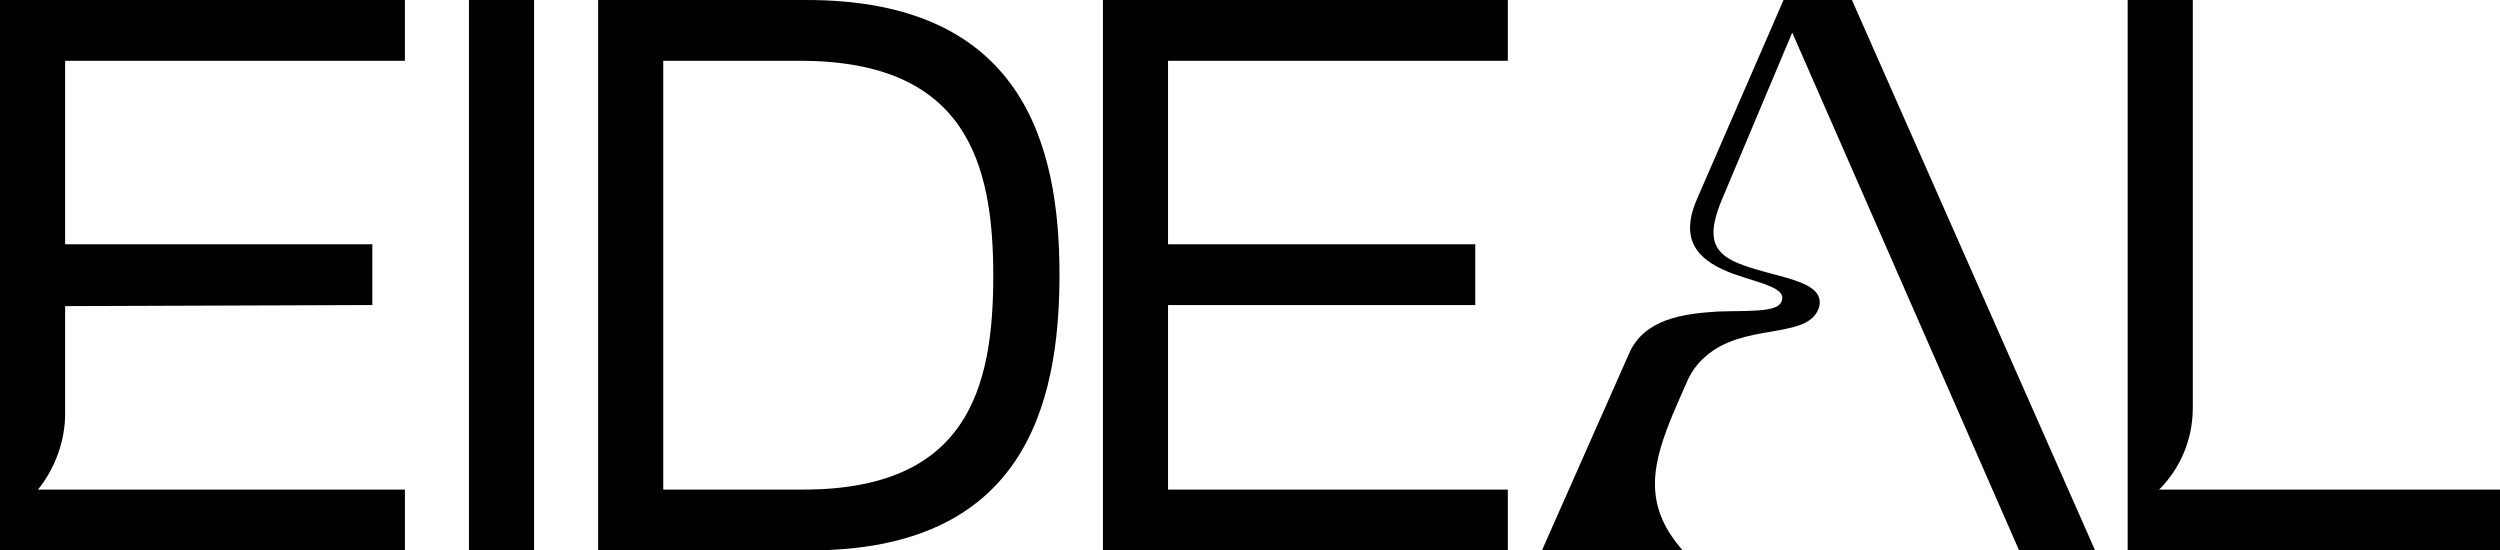
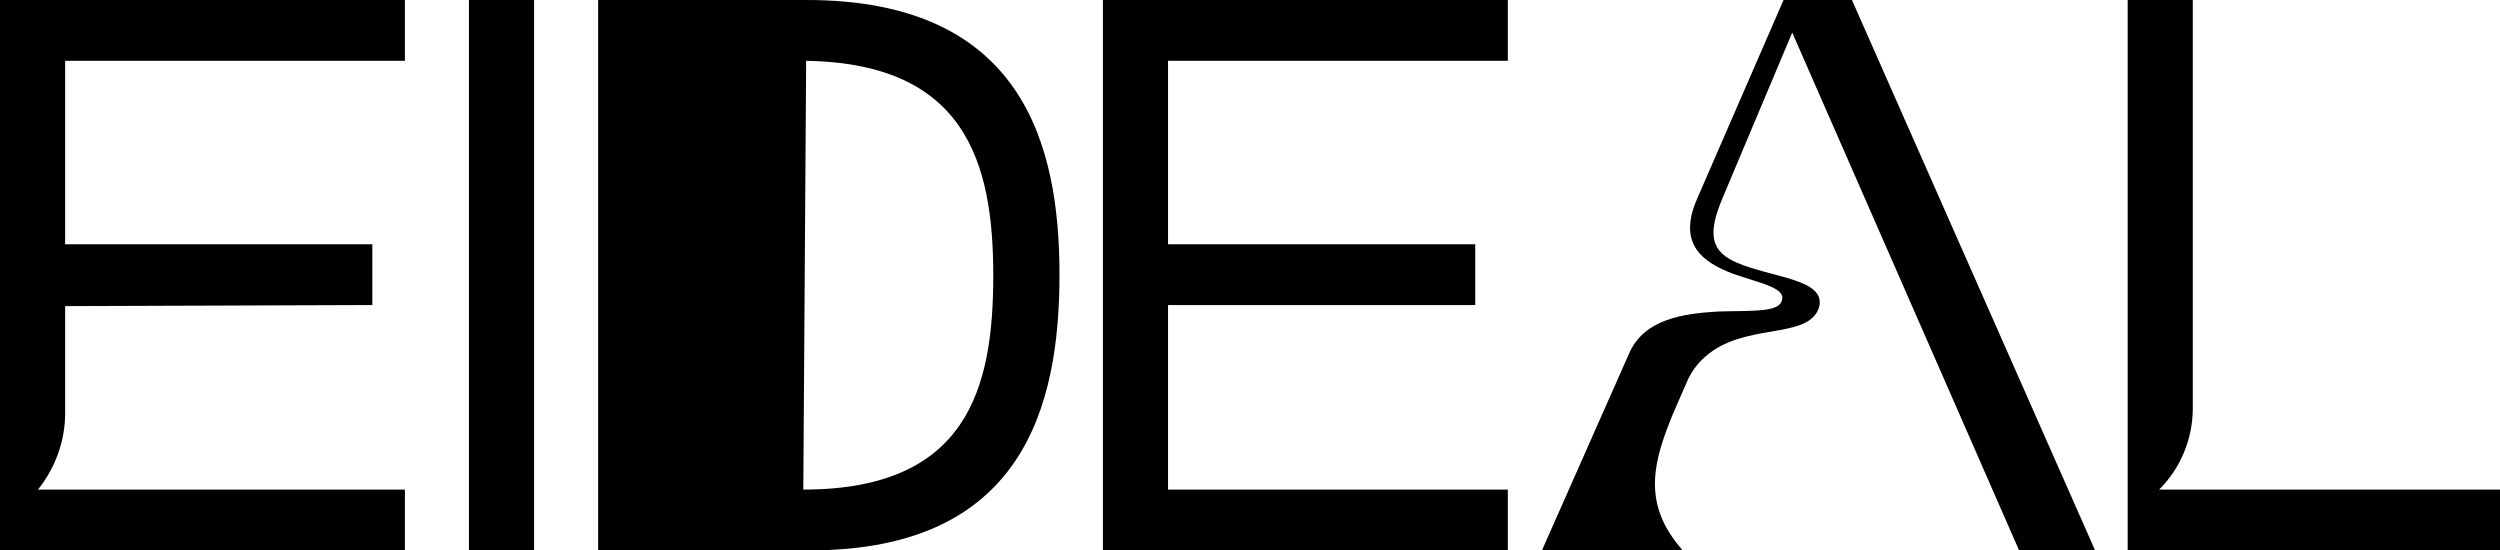
<svg xmlns="http://www.w3.org/2000/svg" version="1.1" id="Layer_1" x="0px" y="0px" viewBox="0 0 230.3 50.7" style="enable-background:new 0 0 230.3 50.7;" xml:space="preserve">
  <g>
-     <path d="M74.3,0H55.1v50.7h19.5c19.6,0,23-13.2,23-25.4C97.6,13.3,94.2,0,74.3,0z M74,45.1H61.1V5.6h12.6C89,5.6,91.5,15,91.5,25.4   C91.5,35.8,89.1,45.1,74,45.1z M6,38.1c0,2.5-0.9,5-2.5,7l0,0h33.8v5.6H0V0h37.3v5.6H6v16.9l28.3,0v5.6L6,28.2V38.1z M107.6,45.1   l31.3,0v5.6h-37.3V0h37.3v5.6h-31.3v16.9l28.3,0v5.6l-28.3,0V45.1z M49.2,50.7h-6V0h6V50.7z M230.3,50.7h-34.3V0h6v37.6   c0,2.8-1.1,5.5-3.1,7.5v0h31.5V50.7z M168.1,0h-0.8l0,0H168.1L168.1,0z M158.7,18.2c-1.5,3.5-1,5,1.3,6c3.3,1.4,8.1,1.5,7.6,4   c-0.8,3-6.1,1.6-9.8,4.1c-1,0.7-1.9,1.6-2.5,3.1c-0.4,0.9-1.4,3.2-1.5,3.5c-1.7,4.3-2.3,7.9,1.3,11.9H142l8.1-18.3   c1.4-3.1,4.9-3.6,8.1-3.8c2.9-0.1,5.5,0.1,5.9-0.9c0.6-1.3-2-1.7-4.5-2.6c-2.6-1-5.1-2.6-3.3-6.8L164.3,0h6.3L193,50.7H186L165.1,3   L158.7,18.2z" />
+     <path d="M74.3,0H55.1v50.7h19.5c19.6,0,23-13.2,23-25.4C97.6,13.3,94.2,0,74.3,0z H61.1V5.6h12.6C89,5.6,91.5,15,91.5,25.4   C91.5,35.8,89.1,45.1,74,45.1z M6,38.1c0,2.5-0.9,5-2.5,7l0,0h33.8v5.6H0V0h37.3v5.6H6v16.9l28.3,0v5.6L6,28.2V38.1z M107.6,45.1   l31.3,0v5.6h-37.3V0h37.3v5.6h-31.3v16.9l28.3,0v5.6l-28.3,0V45.1z M49.2,50.7h-6V0h6V50.7z M230.3,50.7h-34.3V0h6v37.6   c0,2.8-1.1,5.5-3.1,7.5v0h31.5V50.7z M168.1,0h-0.8l0,0H168.1L168.1,0z M158.7,18.2c-1.5,3.5-1,5,1.3,6c3.3,1.4,8.1,1.5,7.6,4   c-0.8,3-6.1,1.6-9.8,4.1c-1,0.7-1.9,1.6-2.5,3.1c-0.4,0.9-1.4,3.2-1.5,3.5c-1.7,4.3-2.3,7.9,1.3,11.9H142l8.1-18.3   c1.4-3.1,4.9-3.6,8.1-3.8c2.9-0.1,5.5,0.1,5.9-0.9c0.6-1.3-2-1.7-4.5-2.6c-2.6-1-5.1-2.6-3.3-6.8L164.3,0h6.3L193,50.7H186L165.1,3   L158.7,18.2z" />
  </g>
</svg>